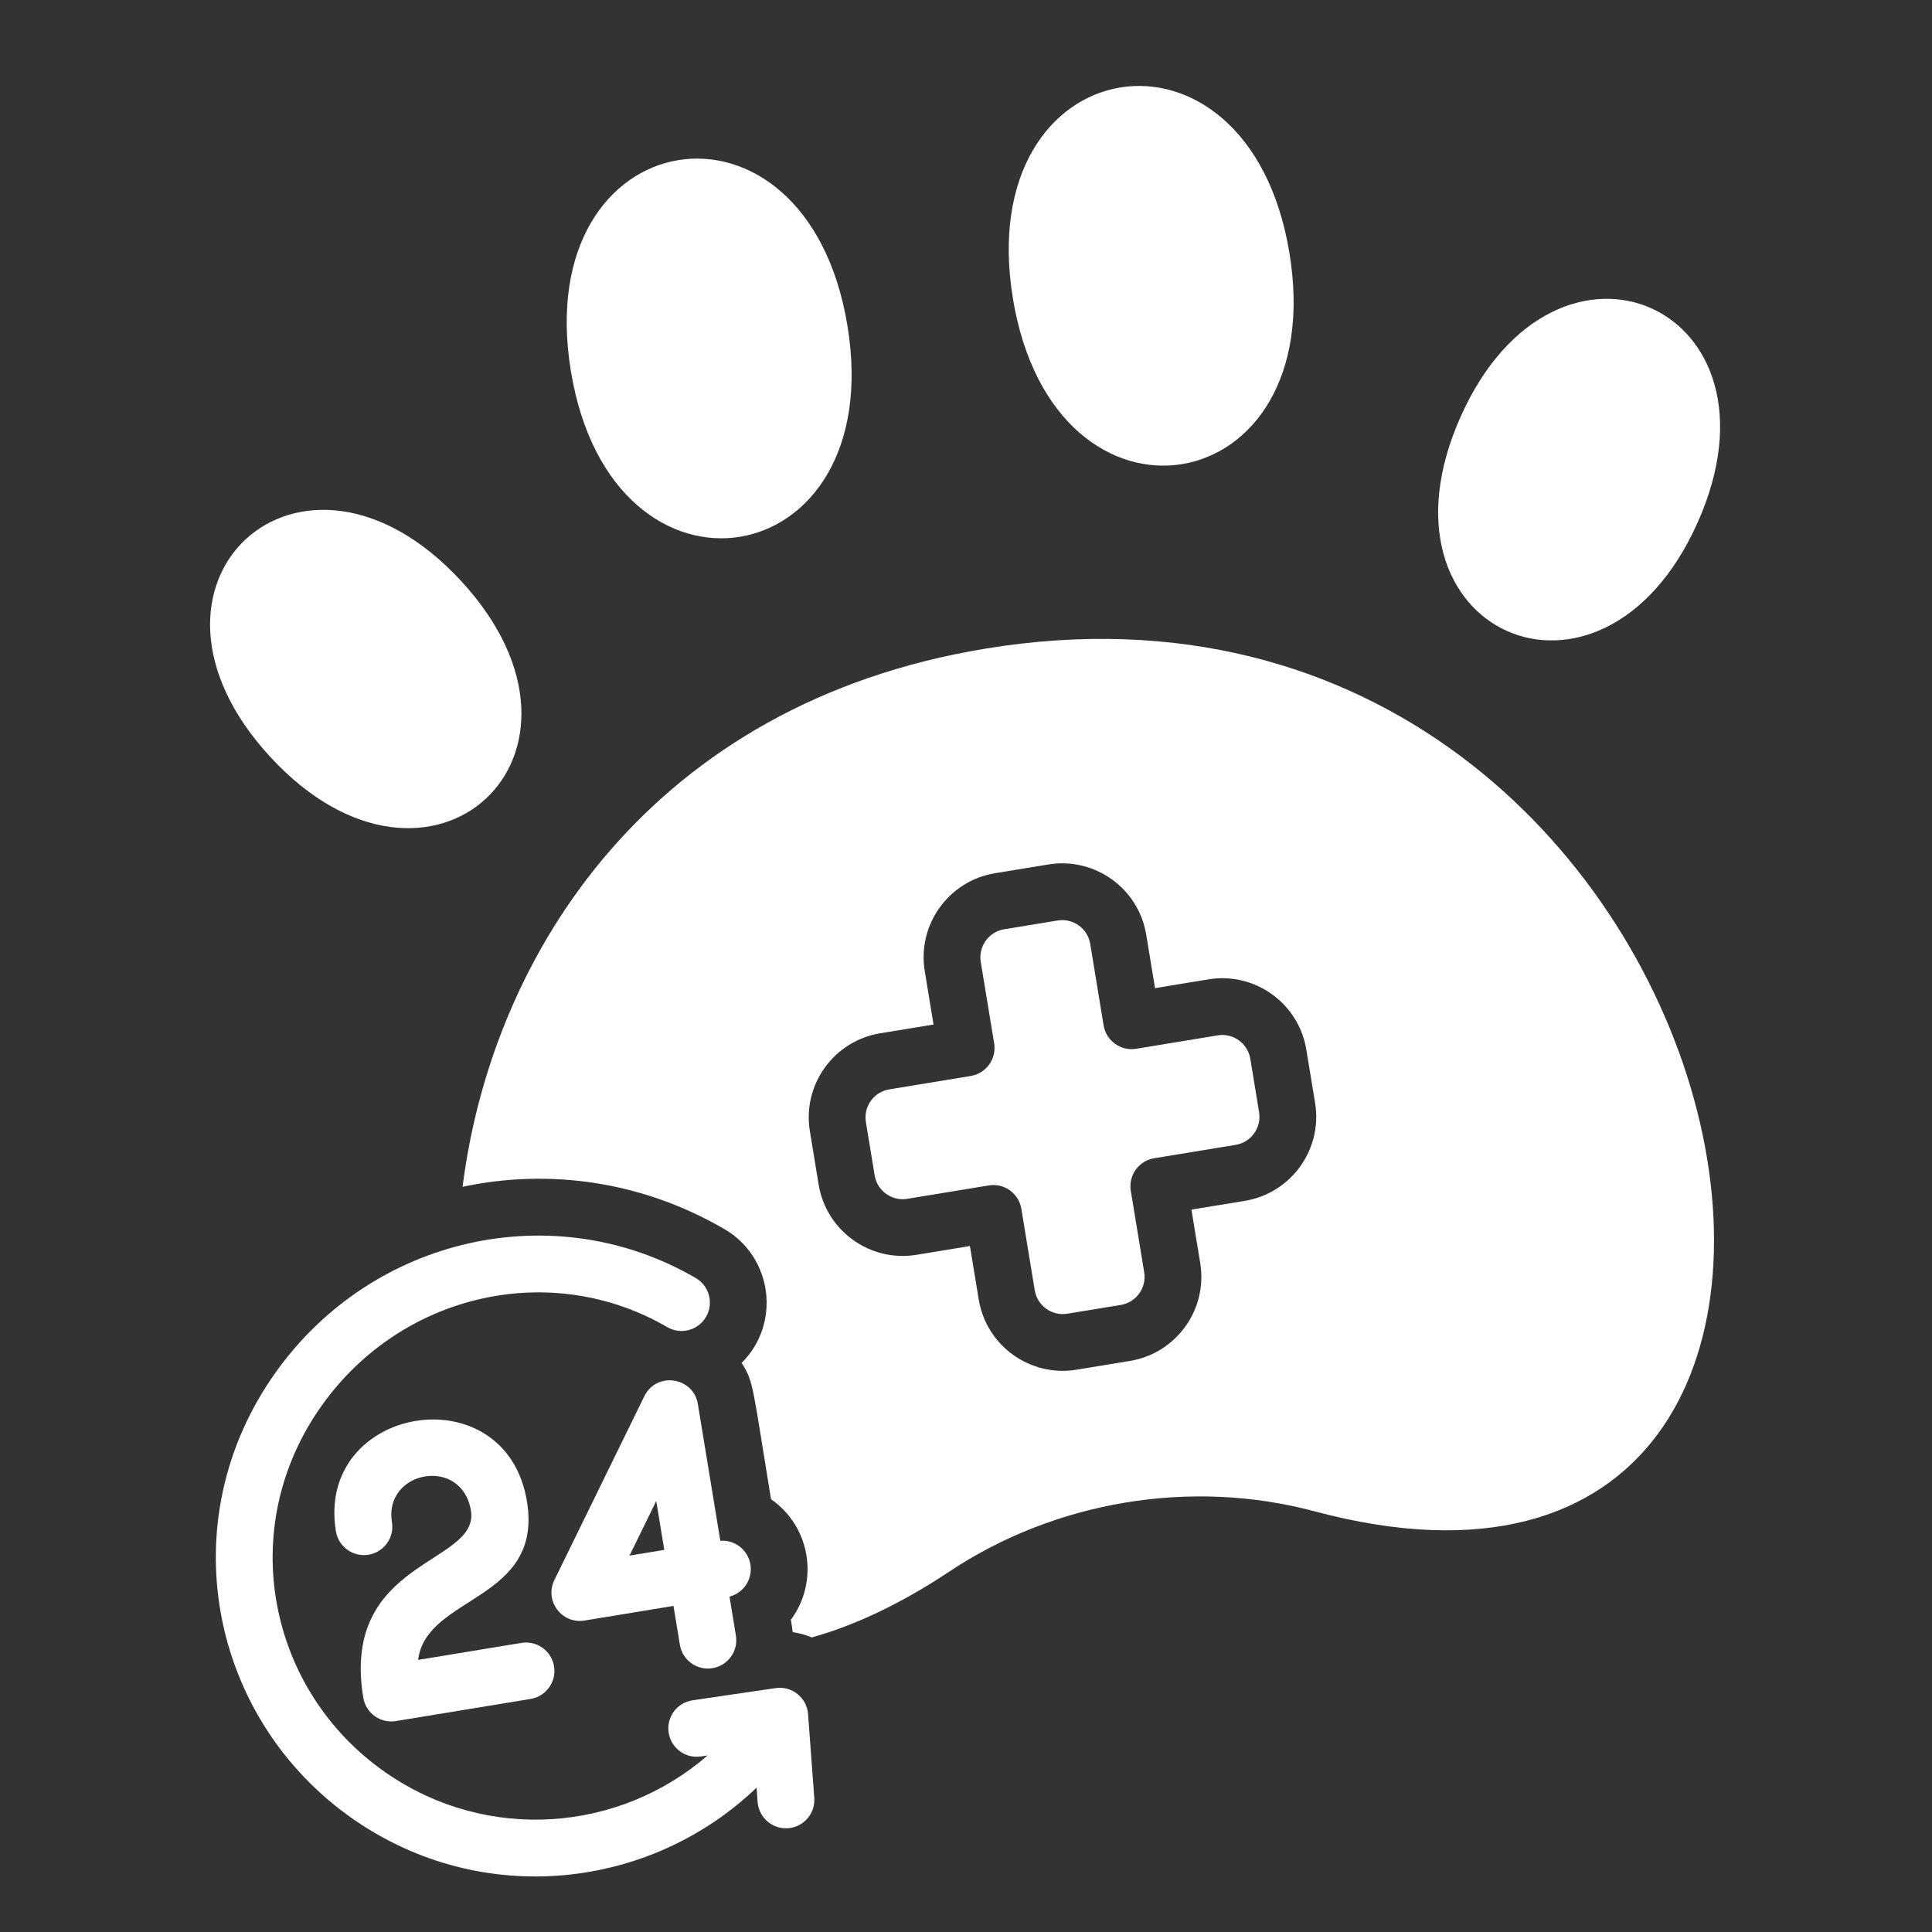
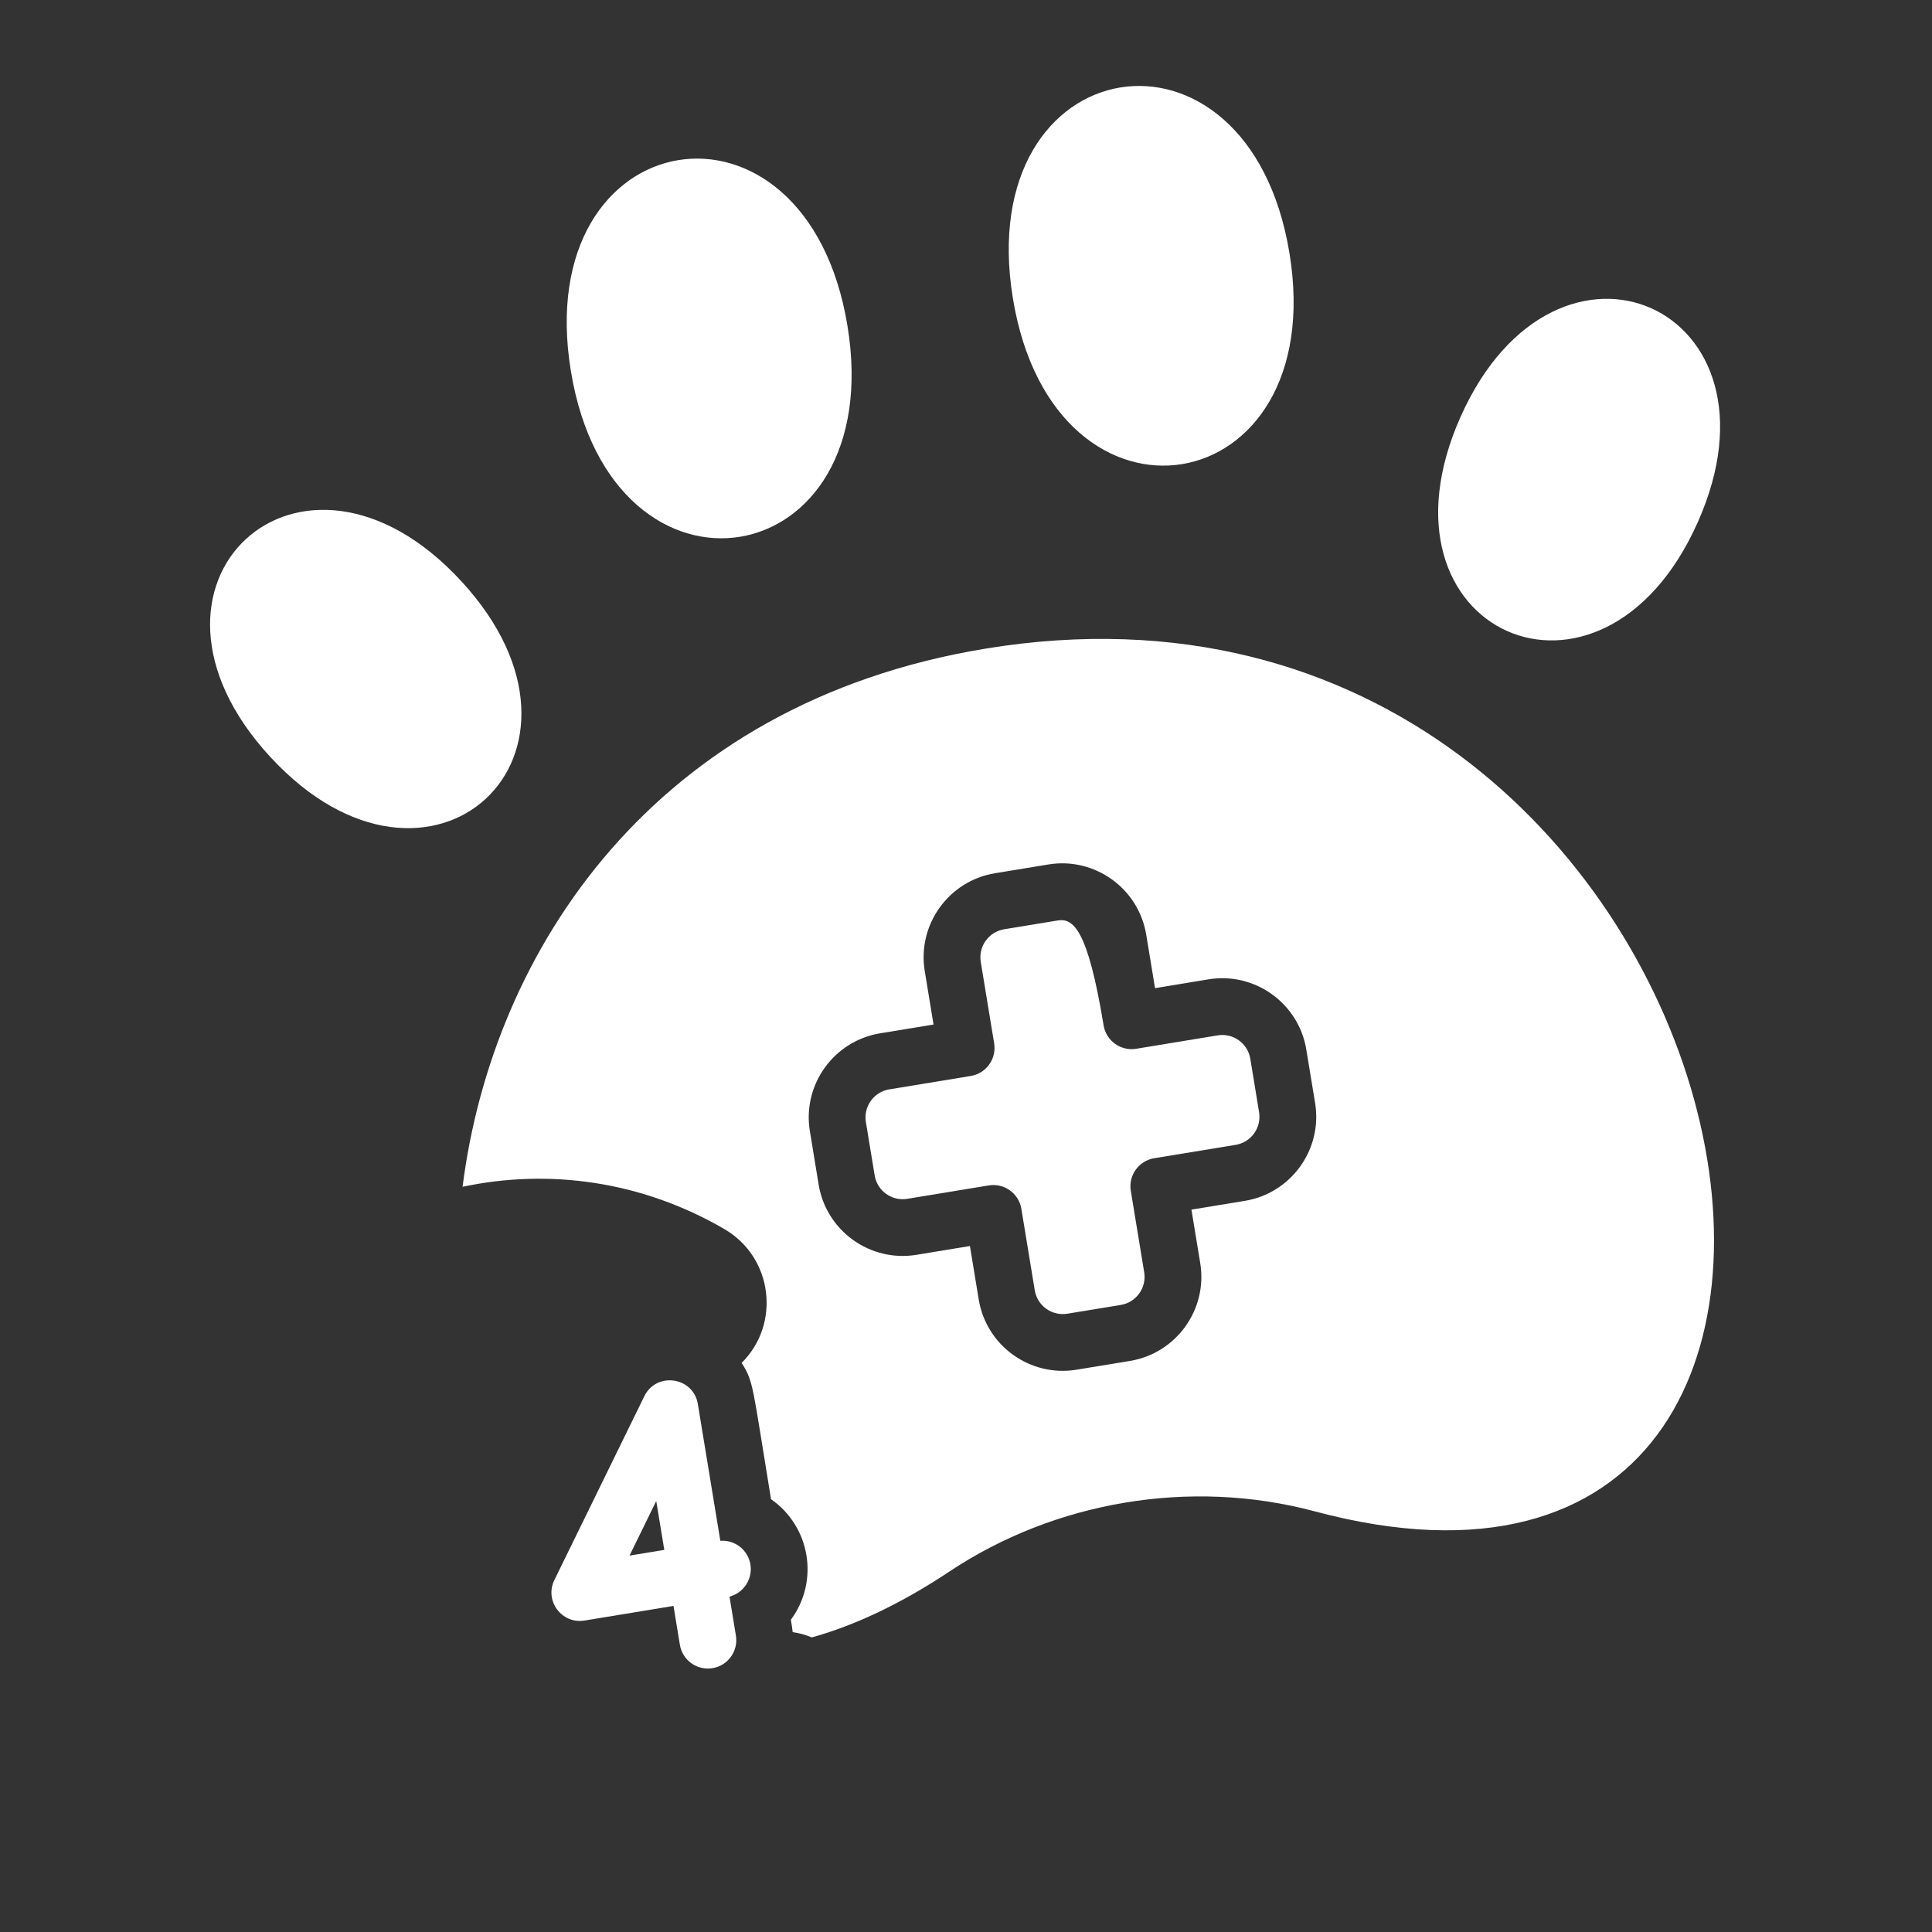
<svg xmlns="http://www.w3.org/2000/svg" width="63" height="63" viewBox="0 0 63 63" fill="none">
  <rect x="0" y="0" width="63" height="63" fill="#333333" stroke="none" />
  <g clip-path="url(#clip0_311_135)">
-     <path d="M39.708 33.762L37.051 34.199C36.547 34.282 36.07 33.94 35.987 33.436L35.551 30.779C35.468 30.276 34.991 29.933 34.487 30.016L32.745 30.302C32.241 30.385 31.899 30.862 31.981 31.366L32.418 34.022C32.501 34.527 32.159 35.003 31.655 35.086L28.998 35.523C28.495 35.605 28.152 36.082 28.235 36.586L28.522 38.329C28.604 38.832 29.081 39.175 29.585 39.092L32.242 38.655C32.746 38.572 33.222 38.914 33.305 39.418L33.742 42.075C33.824 42.578 34.301 42.921 34.805 42.838L36.548 42.552C37.051 42.469 37.394 41.992 37.311 41.488L36.874 38.832C36.791 38.327 37.133 37.851 37.638 37.768L40.294 37.332C40.798 37.249 41.14 36.772 41.057 36.268L40.771 34.525C40.688 34.022 40.211 33.679 39.708 33.762Z" fill="white" />
+     <path d="M39.708 33.762L37.051 34.199C36.547 34.282 36.07 33.94 35.987 33.436C35.468 30.276 34.991 29.933 34.487 30.016L32.745 30.302C32.241 30.385 31.899 30.862 31.981 31.366L32.418 34.022C32.501 34.527 32.159 35.003 31.655 35.086L28.998 35.523C28.495 35.605 28.152 36.082 28.235 36.586L28.522 38.329C28.604 38.832 29.081 39.175 29.585 39.092L32.242 38.655C32.746 38.572 33.222 38.914 33.305 39.418L33.742 42.075C33.824 42.578 34.301 42.921 34.805 42.838L36.548 42.552C37.051 42.469 37.394 41.992 37.311 41.488L36.874 38.832C36.791 38.327 37.133 37.851 37.638 37.768L40.294 37.332C40.798 37.249 41.14 36.772 41.057 36.268L40.771 34.525C40.688 34.022 40.211 33.679 39.708 33.762Z" fill="white" />
    <path d="M32.136 21.151C21.302 22.932 16.053 31.023 15.084 38.7C17.887 38.103 20.918 38.505 23.62 40.078C25.21 41.004 25.461 43.179 24.184 44.442C24.579 45.062 24.534 45.187 25.142 48.887C26.428 49.781 26.72 51.561 25.789 52.819C25.819 53.002 25.837 53.097 25.848 53.221C26.062 53.252 26.272 53.31 26.472 53.394C27.866 53.006 29.368 52.304 30.969 51.239C34.382 48.969 38.8 48.194 42.87 49.283C64.89 55.172 57.431 16.993 32.136 21.151ZM42.884 35.968C43.132 37.478 42.105 38.909 40.594 39.158L38.851 39.444L39.138 41.188C39.386 42.698 38.359 44.129 36.848 44.378L35.105 44.664C33.594 44.913 32.163 43.886 31.915 42.375L31.628 40.631L29.885 40.918C28.375 41.166 26.943 40.139 26.695 38.628L26.409 36.886C26.16 35.375 27.187 33.944 28.698 33.695L30.441 33.409L30.155 31.666C29.906 30.155 30.933 28.724 32.444 28.475L34.187 28.189C35.698 27.941 37.129 28.968 37.377 30.479L37.664 32.222L39.407 31.935C40.918 31.687 42.349 32.714 42.597 34.225L42.884 35.968Z" fill="white" />
    <path d="M27.634 10.621C28.979 18.808 19.962 20.292 18.616 12.104C17.271 3.917 26.288 2.433 27.634 10.621Z" fill="white" />
    <path d="M15.036 18.945C20.248 24.591 14.03 30.333 8.817 24.686C3.605 19.04 9.823 13.298 15.036 18.945Z" fill="white" />
    <path d="M33.03 9.734C34.375 17.921 43.393 16.441 42.047 8.252C40.702 0.066 31.684 1.546 33.03 9.734Z" fill="white" />
    <path d="M47.629 13.589C44.498 20.607 52.227 24.056 55.358 17.038C58.489 10.021 50.76 6.571 47.629 13.589Z" fill="white" />
-     <path d="M17.303 55.4L12.909 56.122C12.405 56.205 11.929 55.863 11.846 55.359C11.102 50.831 15.647 51.03 15.356 49.258C15.062 47.468 12.505 47.955 12.781 49.635C12.864 50.139 12.522 50.615 12.018 50.698C11.514 50.781 11.037 50.439 10.954 49.935C10.28 45.828 16.493 44.766 17.183 48.958C17.719 52.221 13.894 52.014 13.635 54.127L17.003 53.573C17.508 53.49 17.984 53.832 18.067 54.337C18.149 54.841 17.808 55.317 17.303 55.4Z" fill="white" />
    <path d="M23.233 54.397C22.729 54.48 22.253 54.139 22.17 53.634L21.962 52.367L19.059 52.844C18.318 52.965 17.747 52.199 18.077 51.524L21.011 45.528C21.406 44.721 22.61 44.897 22.756 45.784L23.489 50.243C23.962 50.208 24.392 50.539 24.47 51.016C24.548 51.493 24.247 51.945 23.788 52.063L23.997 53.334C24.08 53.838 23.738 54.314 23.233 54.397ZM20.528 50.726L21.662 50.54L21.399 48.946L20.528 50.726Z" fill="white" />
-     <path d="M26.35 55.894L26.552 58.625C26.588 59.107 26.248 59.529 25.78 59.606C25.239 59.695 24.746 59.3 24.705 58.762L24.671 58.293C21.202 61.617 15.734 62.234 11.542 59.336C6.857 56.099 5.519 49.608 8.998 44.739C12.162 40.312 18.081 38.993 22.689 41.676C23.131 41.933 23.28 42.5 23.023 42.942C22.766 43.384 22.199 43.533 21.757 43.275C17.97 41.073 13.111 42.169 10.504 45.816C7.639 49.825 8.744 55.154 12.594 57.812C15.889 60.091 20.19 59.746 23.075 57.243L22.853 57.276C22.347 57.351 21.878 57 21.803 56.495C21.733 56.016 22.042 55.533 22.584 55.444L25.293 55.047C25.825 54.969 26.309 55.359 26.35 55.894Z" fill="white" />
  </g>
  <defs>
    <clipPath id="clip0_311_135">
      <rect width="54.608" height="54.608" fill="white" transform="translate(0 8.857) rotate(-9.334)" />
    </clipPath>
  </defs>
</svg>